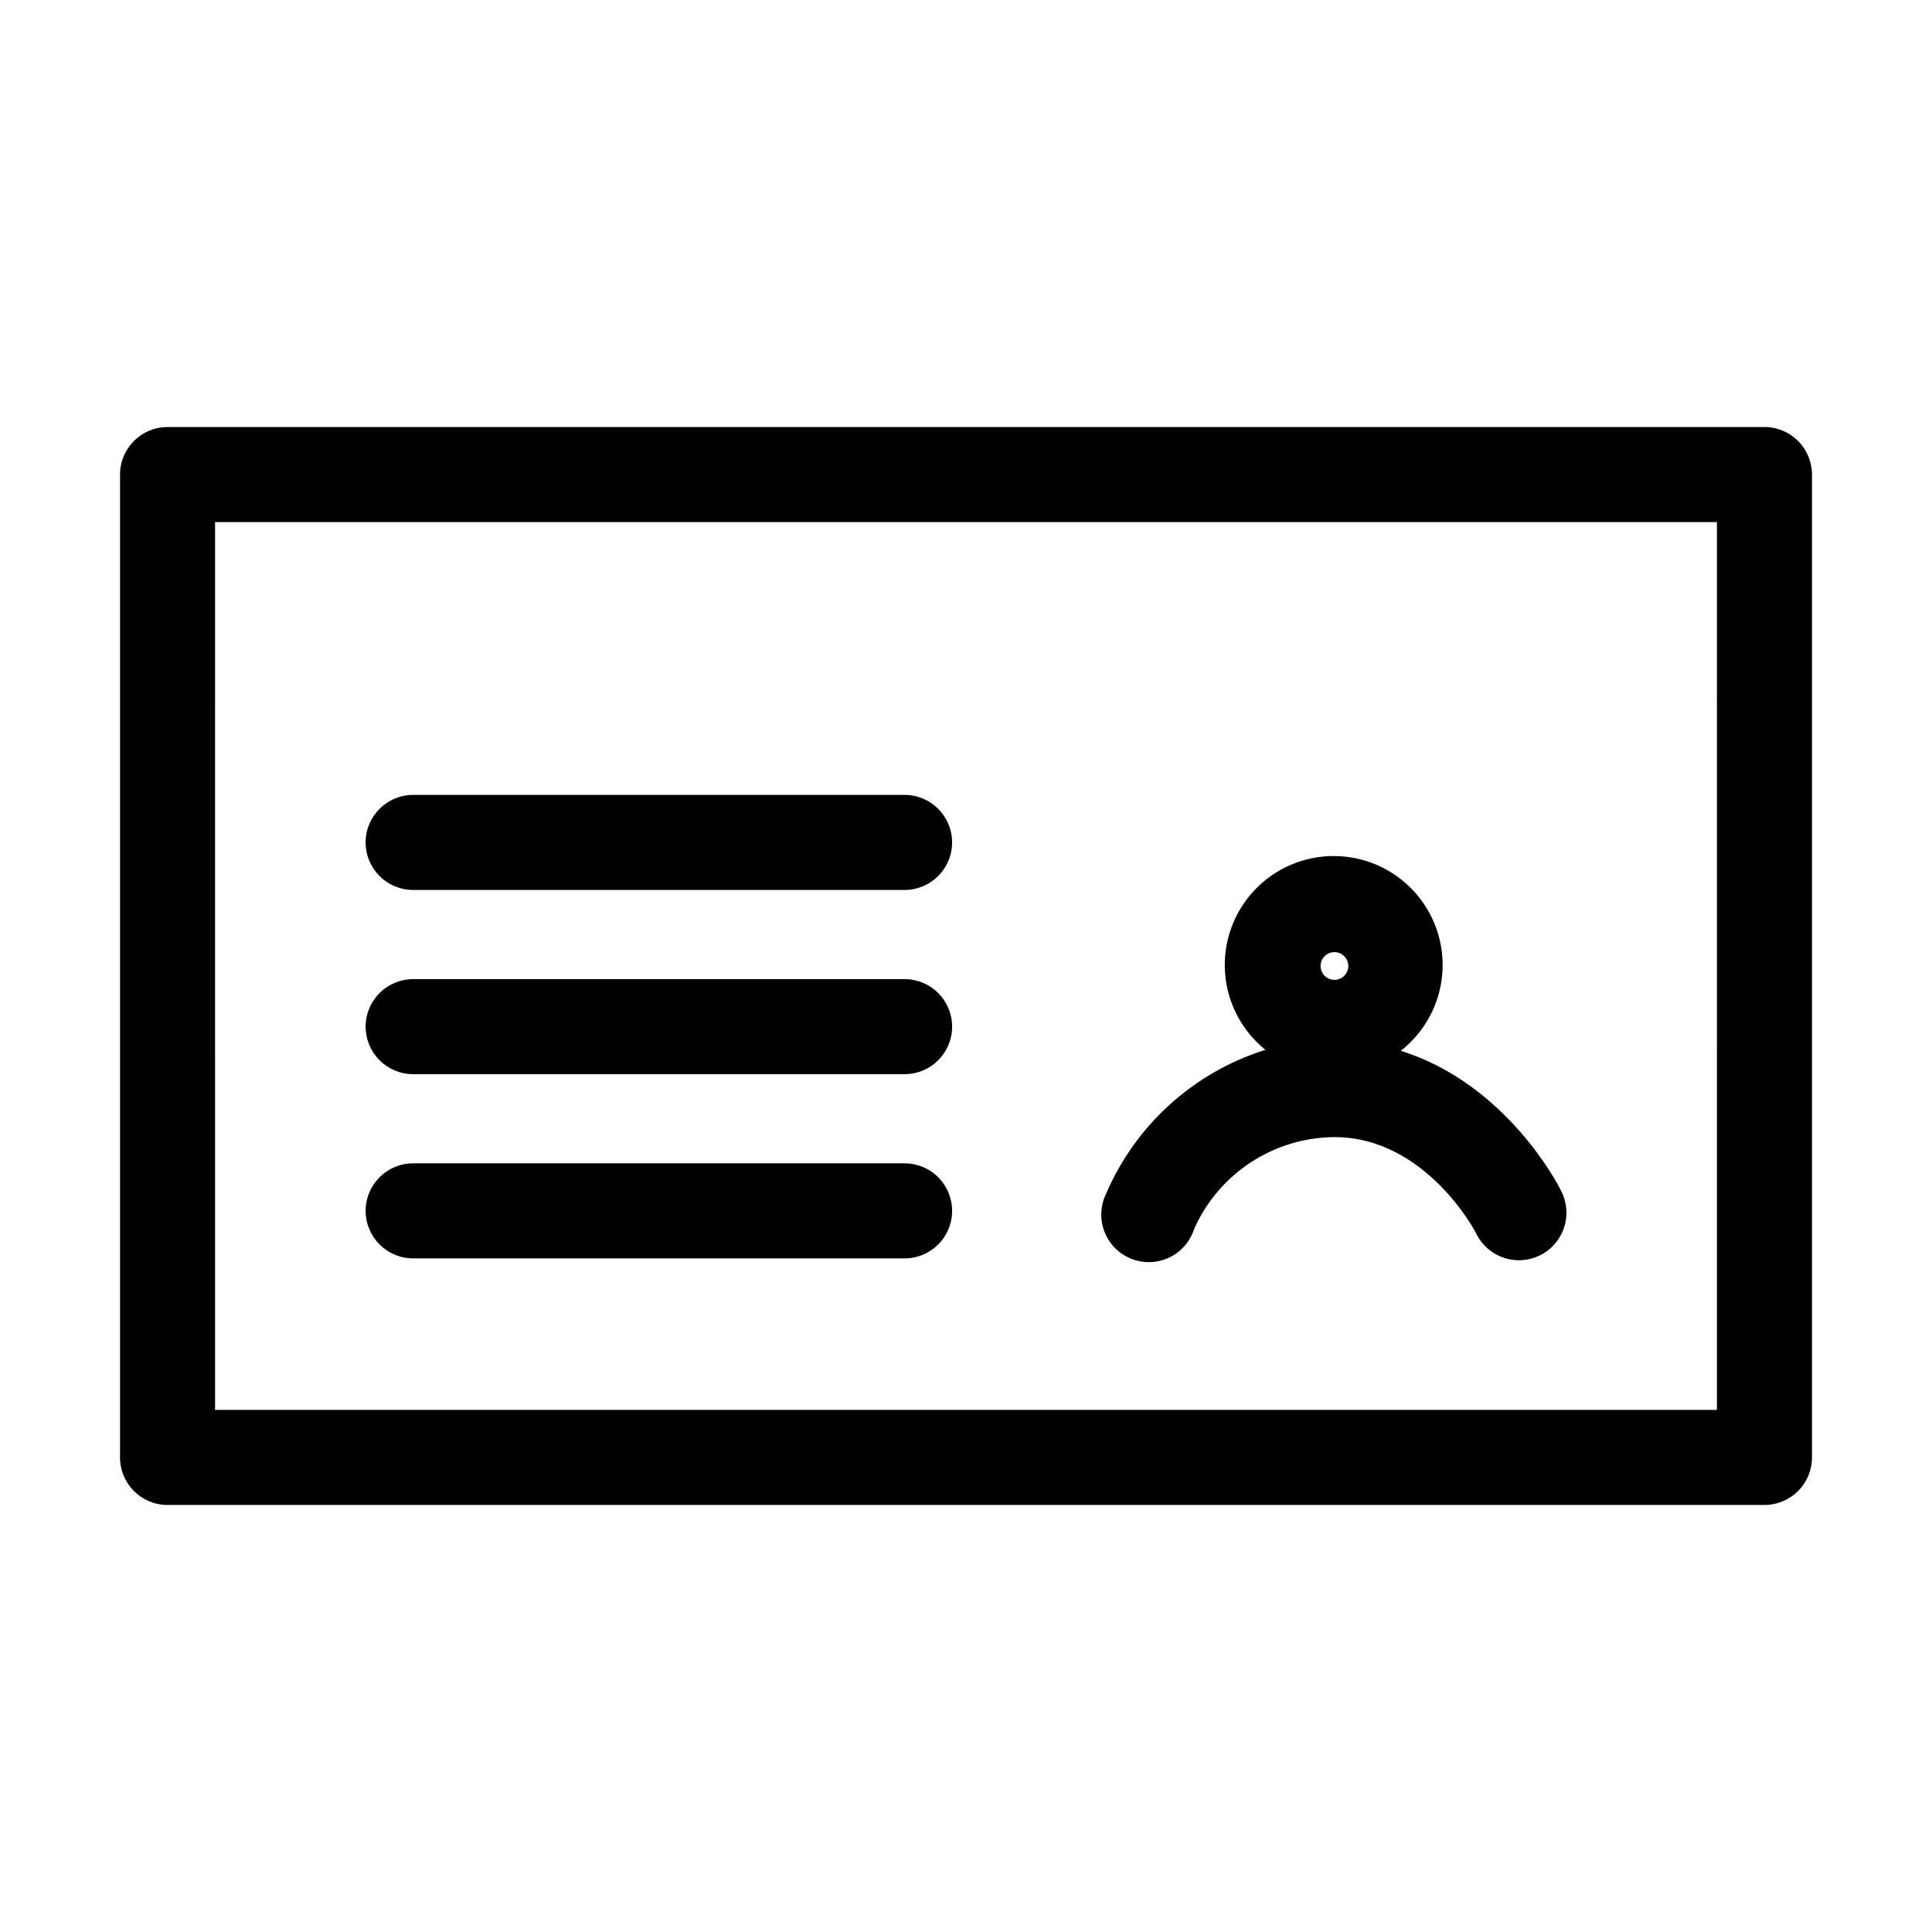
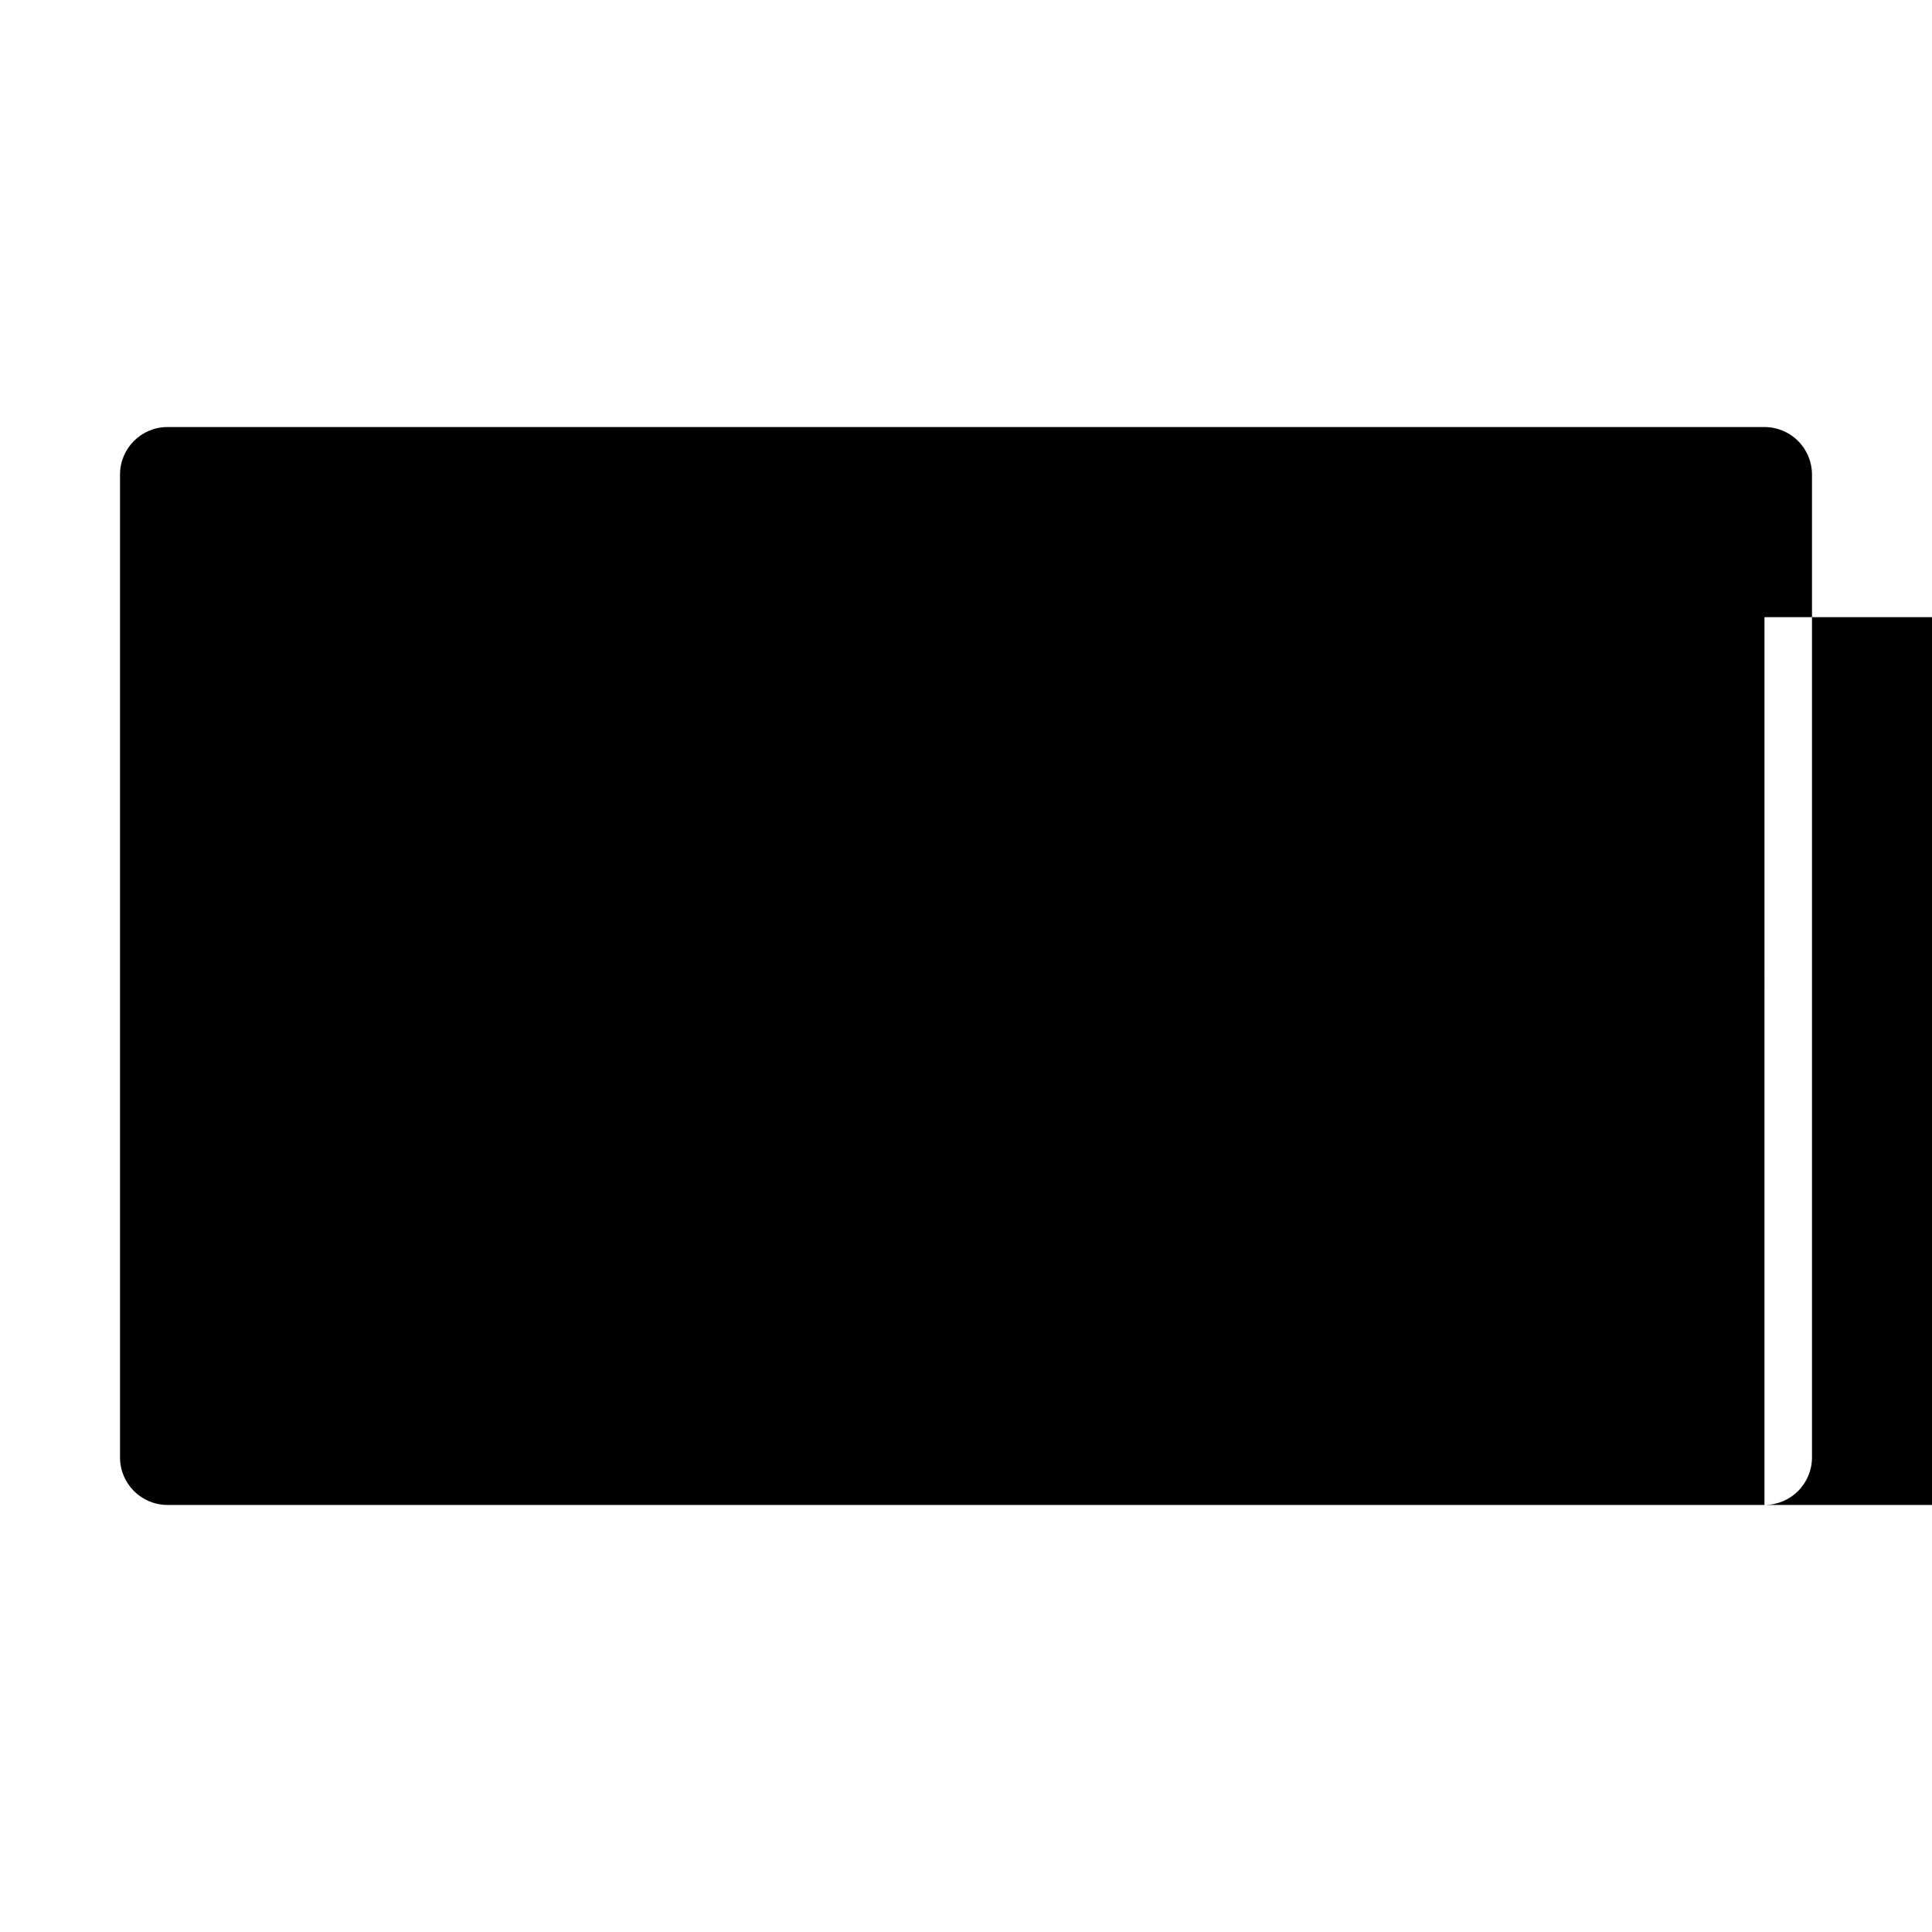
<svg xmlns="http://www.w3.org/2000/svg" fill="#000000" width="800px" height="800px" version="1.1" viewBox="144 144 512 512">
-   <path d="m611.6 542.83h-423.2c-6.957 0-12.594-5.641-12.594-12.594v-260.47c0-6.957 5.637-12.598 12.594-12.598h423.2c3.34 0 6.547 1.328 8.906 3.691 2.363 2.359 3.691 5.562 3.691 8.906v260.47c0 3.34-1.328 6.543-3.691 8.906-2.359 2.359-5.566 3.688-8.906 3.688zm-410.61-25.191h398.01l0.004-235.28h-398.01zm52.5-137.79h130.23c6.953 0 12.594-5.641 12.594-12.598s-5.641-12.594-12.594-12.594h-130.23c-6.957 0-12.598 5.637-12.598 12.594s5.641 12.598 12.598 12.598zm142.83 36.223c0-3.34-1.328-6.543-3.688-8.906-2.363-2.363-5.566-3.688-8.906-3.688h-130.23c-6.957 0-12.598 5.637-12.598 12.594 0 6.957 5.641 12.594 12.598 12.594h130.23c6.879 0.004 12.484-5.516 12.594-12.391zm0 48.82c0-3.344-1.328-6.547-3.688-8.906-2.363-2.363-5.566-3.691-8.906-3.691h-130.23c-6.957 0-12.598 5.641-12.598 12.598 0 6.953 5.641 12.594 12.598 12.594h130.23c6.879 0 12.484-5.516 12.594-12.395zm161.22-5.644c-0.656-1.359-14.461-28.062-42.32-36.777 6.336-4.953 10.32-12.32 10.992-20.332 0.672-8.012-2.027-15.941-7.449-21.879s-13.074-9.348-21.117-9.402c-8.039-0.059-15.738 3.242-21.242 9.102-5.508 5.863-8.316 13.754-7.758 21.773 0.559 8.023 4.438 15.445 10.703 20.484-19 5.957-34.445 19.93-42.27 38.242-1.504 3.152-1.633 6.785-0.355 10.035 1.281 3.254 3.852 5.824 7.102 7.106s6.887 1.156 10.039-0.344c3.152-1.504 5.539-4.246 6.594-7.578 3.203-7.199 8.414-13.324 15.008-17.641s14.293-6.641 22.172-6.695c24.184 0 37.484 25.191 37.586 25.594 1.48 3.016 4.102 5.312 7.285 6.383 3.18 1.07 6.66 0.828 9.66-0.676s5.277-4.144 6.324-7.336c1.047-3.188 0.777-6.664-0.75-9.656zm-59.902-62.926c1.488 0 2.828 0.895 3.398 2.269 0.57 1.375 0.254 2.957-0.797 4.008-1.051 1.055-2.633 1.367-4.008 0.797-1.375-0.566-2.269-1.91-2.269-3.394 0-0.977 0.387-1.914 1.074-2.602 0.691-0.691 1.625-1.078 2.602-1.078zm3.93 76.934" />
+   <path d="m611.6 542.83h-423.2c-6.957 0-12.594-5.641-12.594-12.594v-260.47c0-6.957 5.637-12.598 12.594-12.598h423.2c3.34 0 6.547 1.328 8.906 3.691 2.363 2.359 3.691 5.562 3.691 8.906v260.47c0 3.34-1.328 6.543-3.691 8.906-2.359 2.359-5.566 3.688-8.906 3.688zh398.01l0.004-235.28h-398.01zm52.5-137.79h130.23c6.953 0 12.594-5.641 12.594-12.598s-5.641-12.594-12.594-12.594h-130.23c-6.957 0-12.598 5.637-12.598 12.594s5.641 12.598 12.598 12.598zm142.83 36.223c0-3.34-1.328-6.543-3.688-8.906-2.363-2.363-5.566-3.688-8.906-3.688h-130.23c-6.957 0-12.598 5.637-12.598 12.594 0 6.957 5.641 12.594 12.598 12.594h130.23c6.879 0.004 12.484-5.516 12.594-12.391zm0 48.82c0-3.344-1.328-6.547-3.688-8.906-2.363-2.363-5.566-3.691-8.906-3.691h-130.23c-6.957 0-12.598 5.641-12.598 12.598 0 6.953 5.641 12.594 12.598 12.594h130.23c6.879 0 12.484-5.516 12.594-12.395zm161.22-5.644c-0.656-1.359-14.461-28.062-42.32-36.777 6.336-4.953 10.32-12.32 10.992-20.332 0.672-8.012-2.027-15.941-7.449-21.879s-13.074-9.348-21.117-9.402c-8.039-0.059-15.738 3.242-21.242 9.102-5.508 5.863-8.316 13.754-7.758 21.773 0.559 8.023 4.438 15.445 10.703 20.484-19 5.957-34.445 19.93-42.27 38.242-1.504 3.152-1.633 6.785-0.355 10.035 1.281 3.254 3.852 5.824 7.102 7.106s6.887 1.156 10.039-0.344c3.152-1.504 5.539-4.246 6.594-7.578 3.203-7.199 8.414-13.324 15.008-17.641s14.293-6.641 22.172-6.695c24.184 0 37.484 25.191 37.586 25.594 1.48 3.016 4.102 5.312 7.285 6.383 3.18 1.07 6.66 0.828 9.66-0.676s5.277-4.144 6.324-7.336c1.047-3.188 0.777-6.664-0.75-9.656zm-59.902-62.926c1.488 0 2.828 0.895 3.398 2.269 0.57 1.375 0.254 2.957-0.797 4.008-1.051 1.055-2.633 1.367-4.008 0.797-1.375-0.566-2.269-1.91-2.269-3.394 0-0.977 0.387-1.914 1.074-2.602 0.691-0.691 1.625-1.078 2.602-1.078zm3.93 76.934" />
</svg>